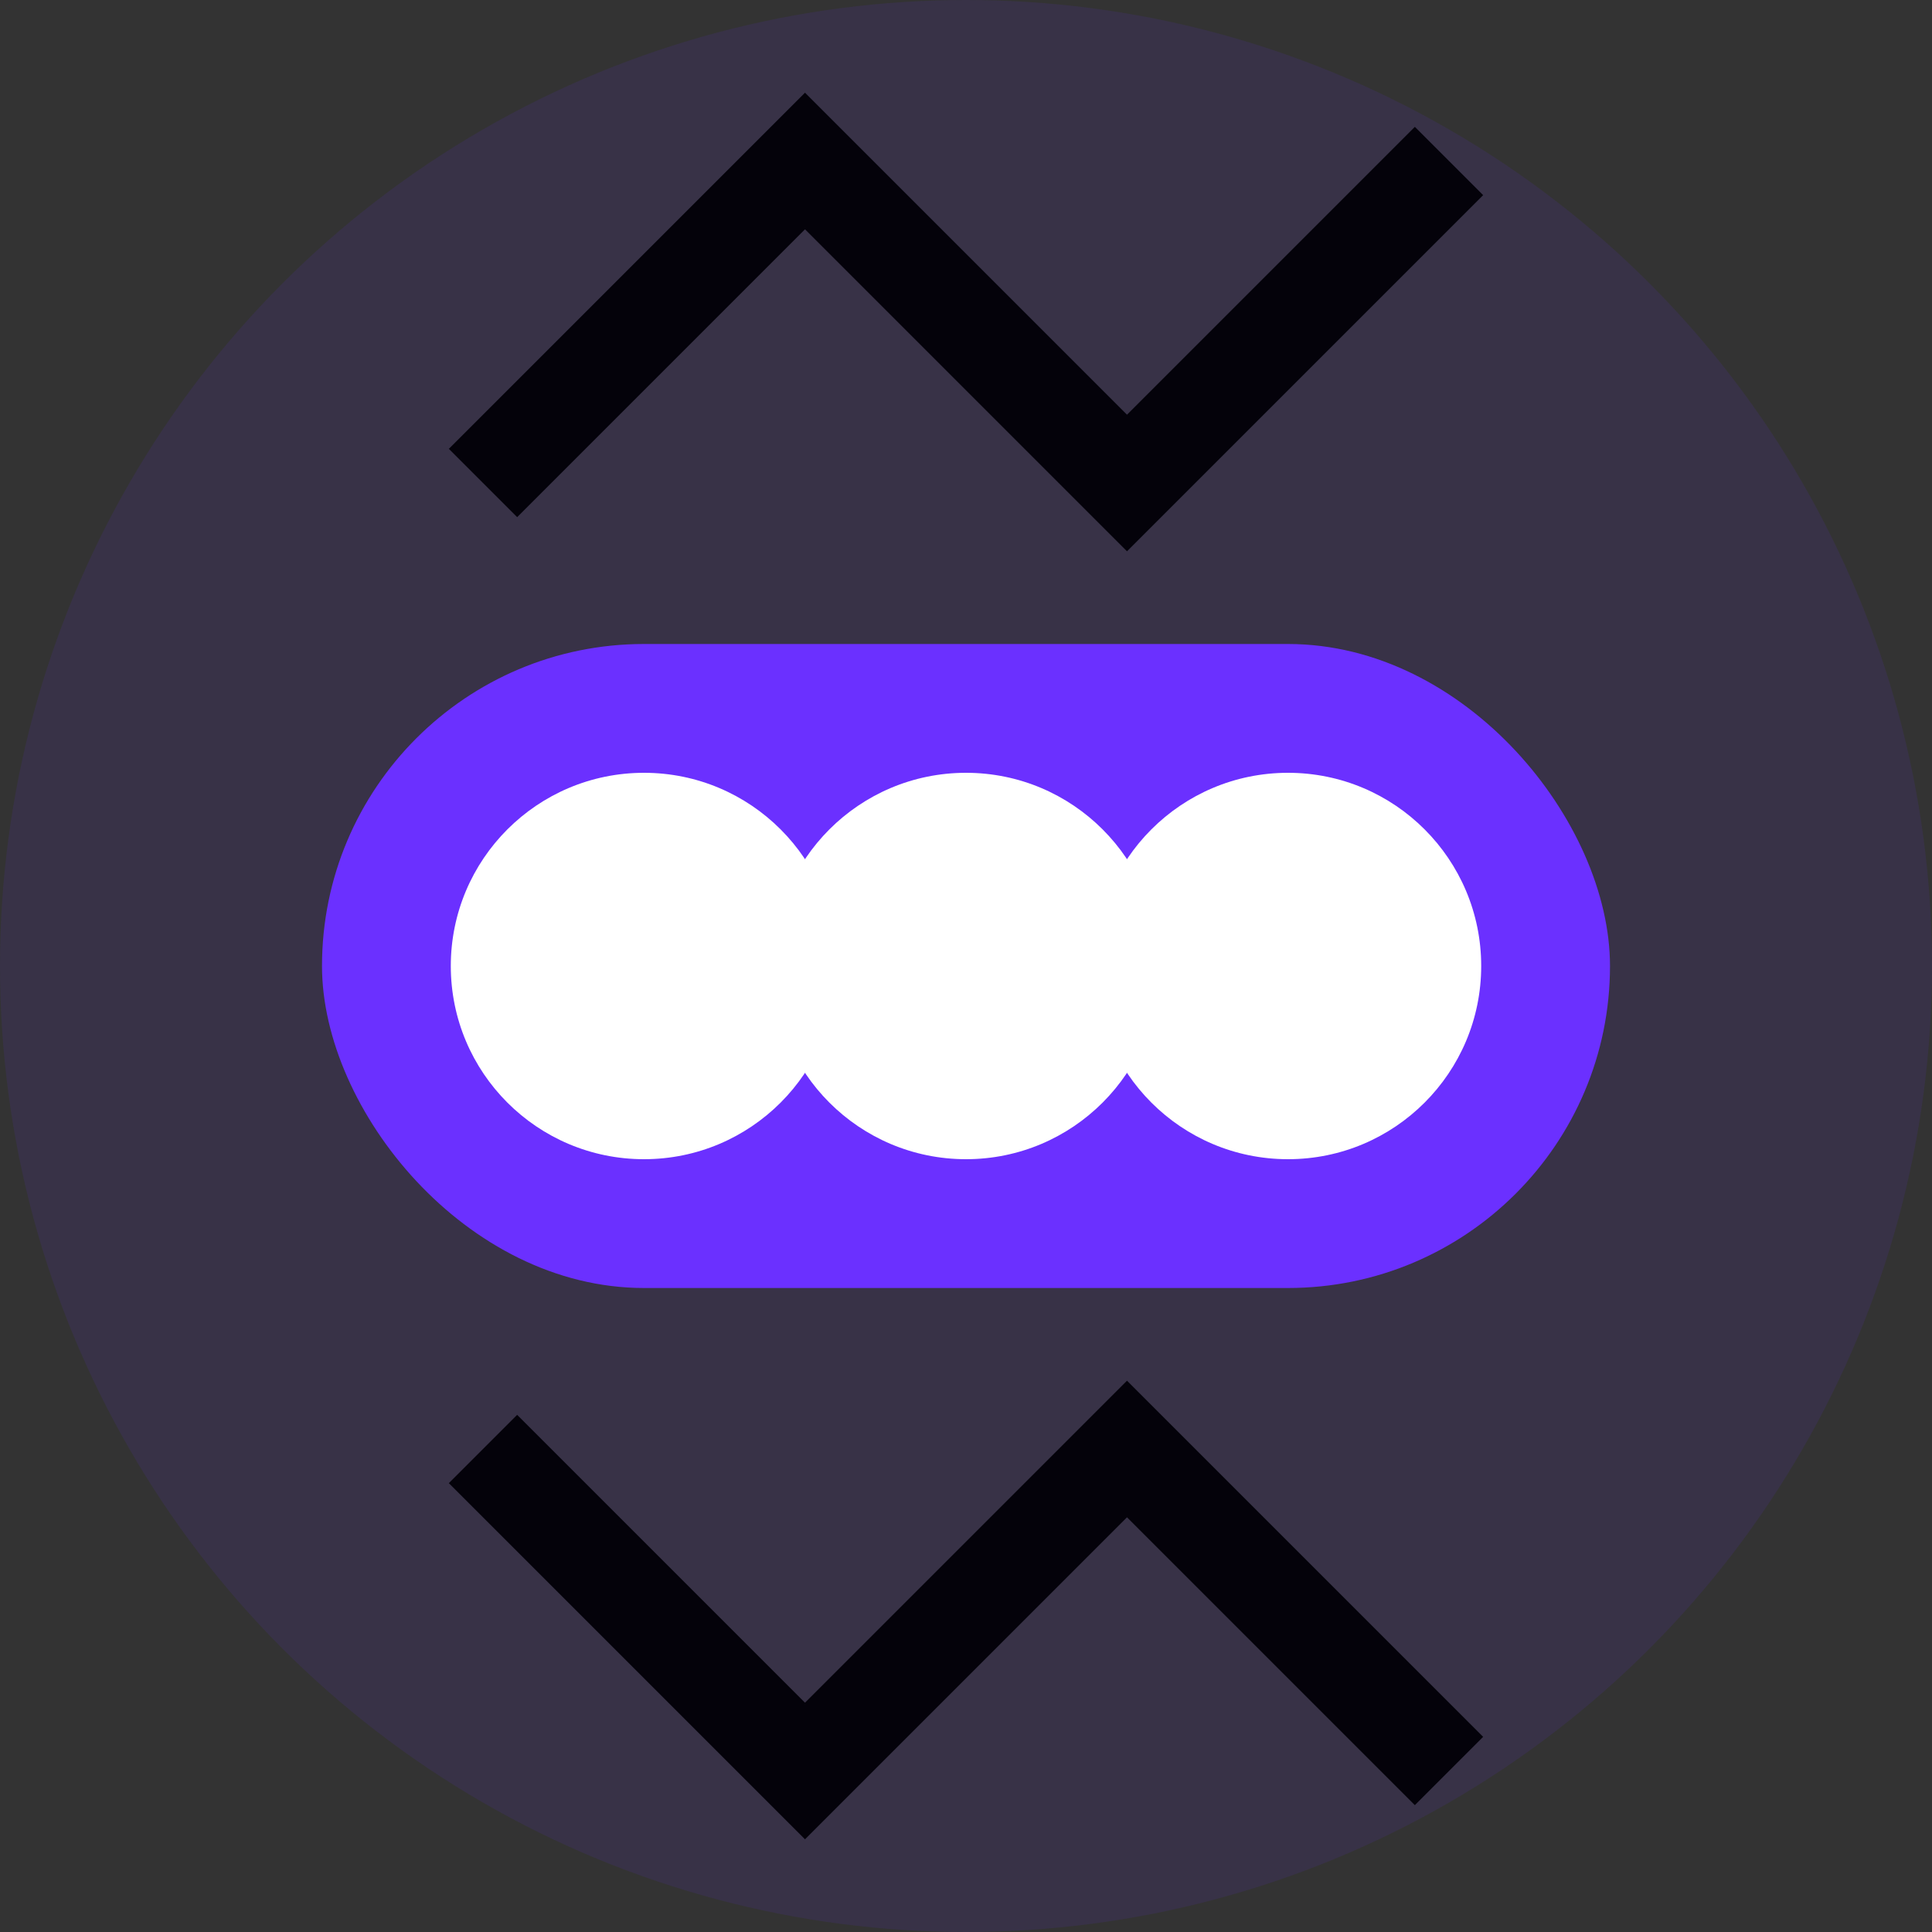
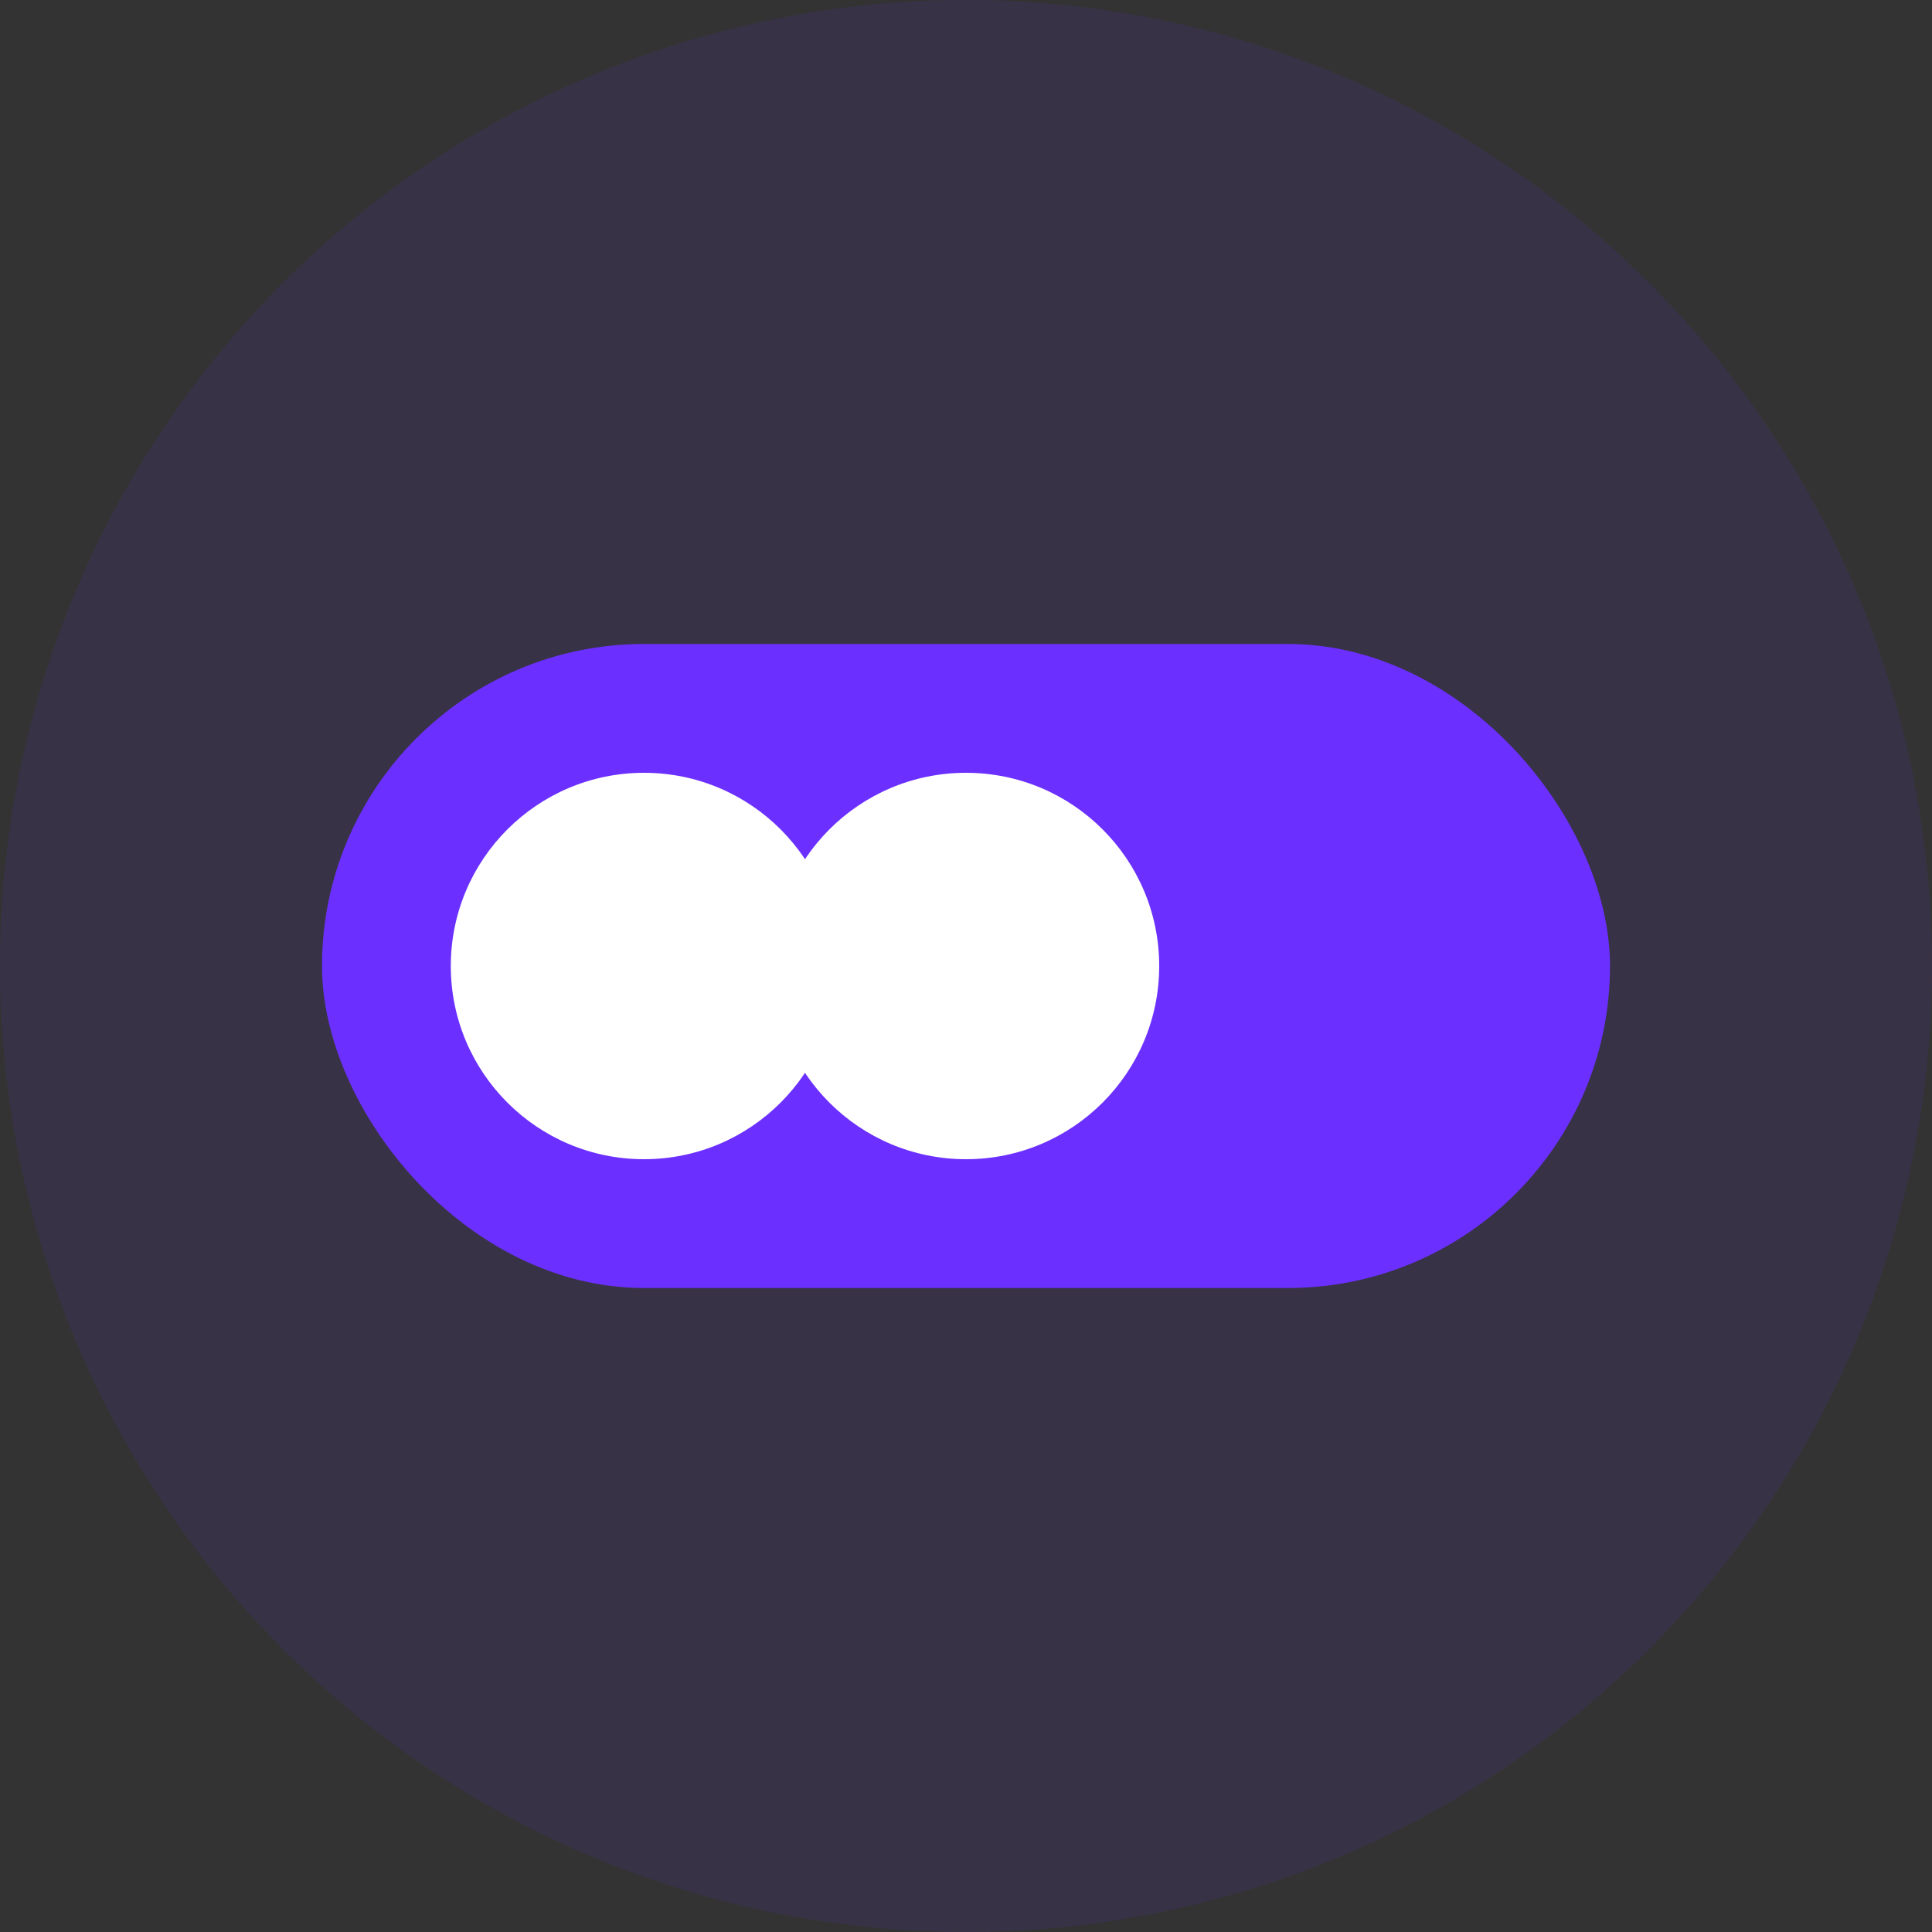
<svg xmlns="http://www.w3.org/2000/svg" width="60" height="60" viewBox="0 0 60 60" fill="none">
  <rect x="0" y="0" width="60" height="60" fill="#333333" stroke="none" />
  <circle cx="30" cy="30" r="30" fill="#6b30ff" opacity="0.1" />
  <rect x="10" y="20" width="40" height="20" rx="10" fill="#6b30ff" />
  <circle cx="20" cy="30" r="6" fill="white" />
  <circle cx="30" cy="30" r="6" fill="white" />
-   <circle cx="40" cy="30" r="6" fill="white" />
-   <path d="M15,15 L25,5 L35,15 L45,5" stroke="#04020a" stroke-width="3" fill="none" />
-   <path d="M15,45 L25,55 L35,45 L45,55" stroke="#04020a" stroke-width="3" fill="none" />
</svg>